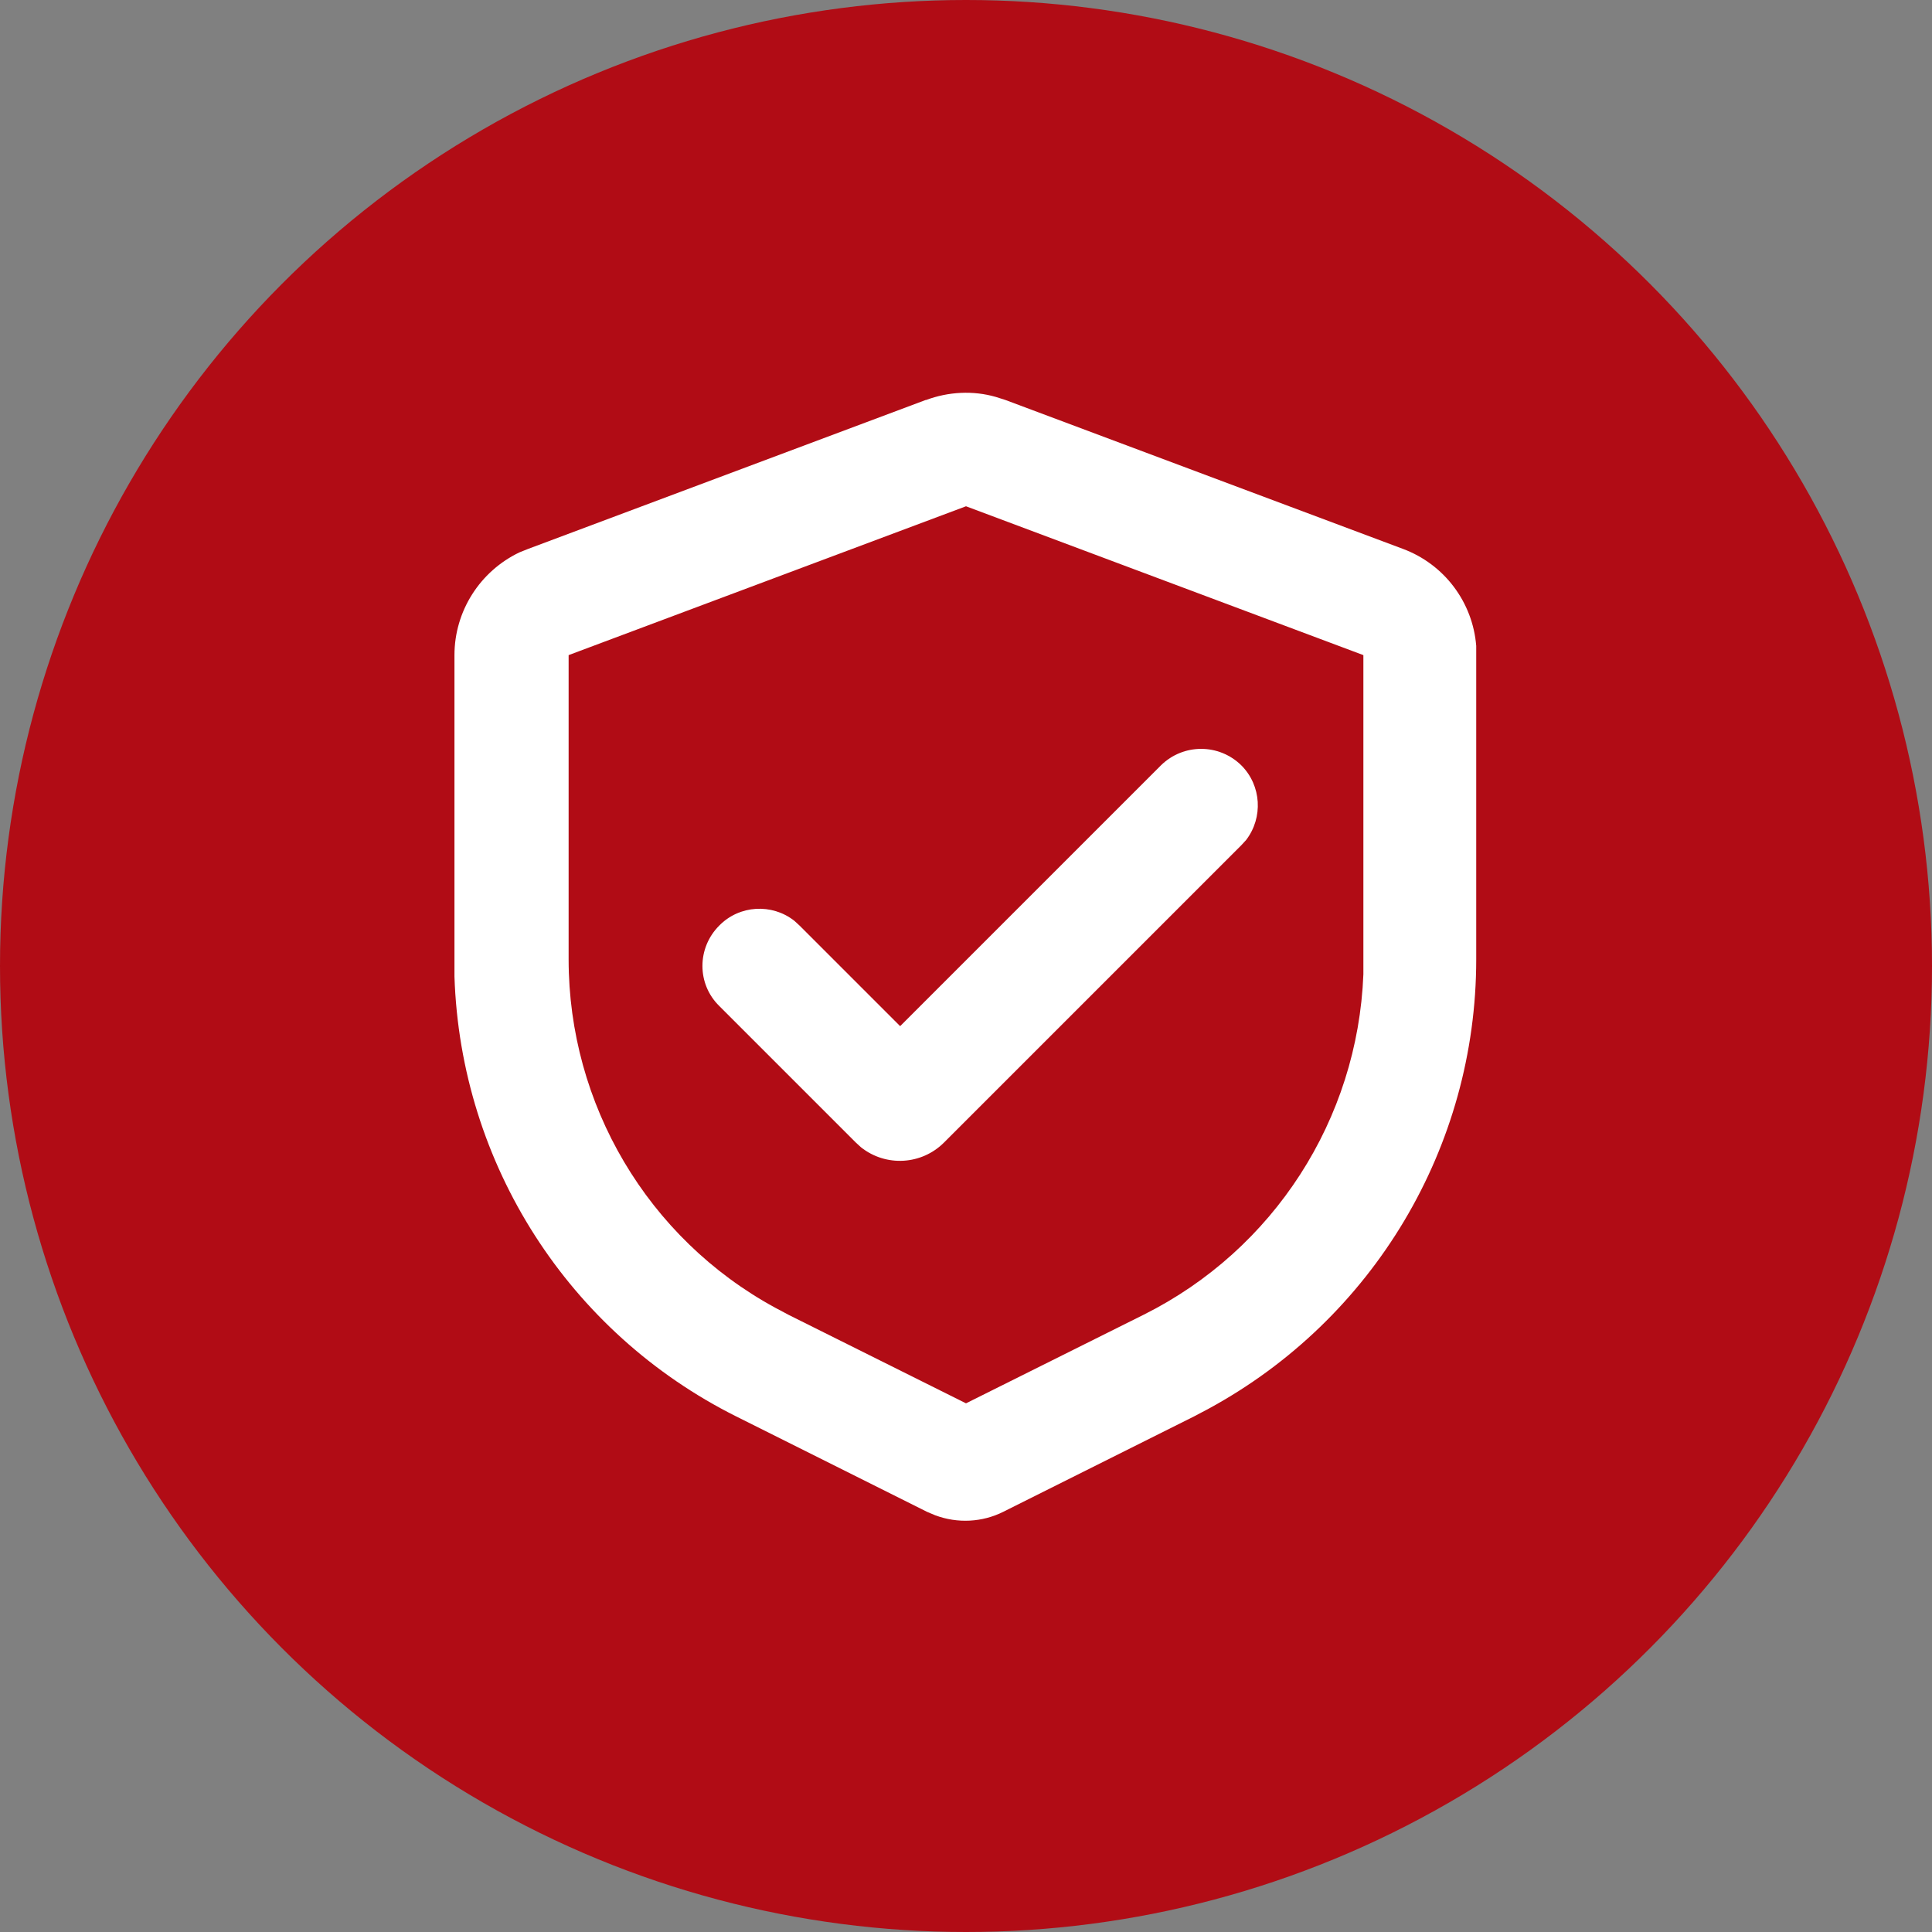
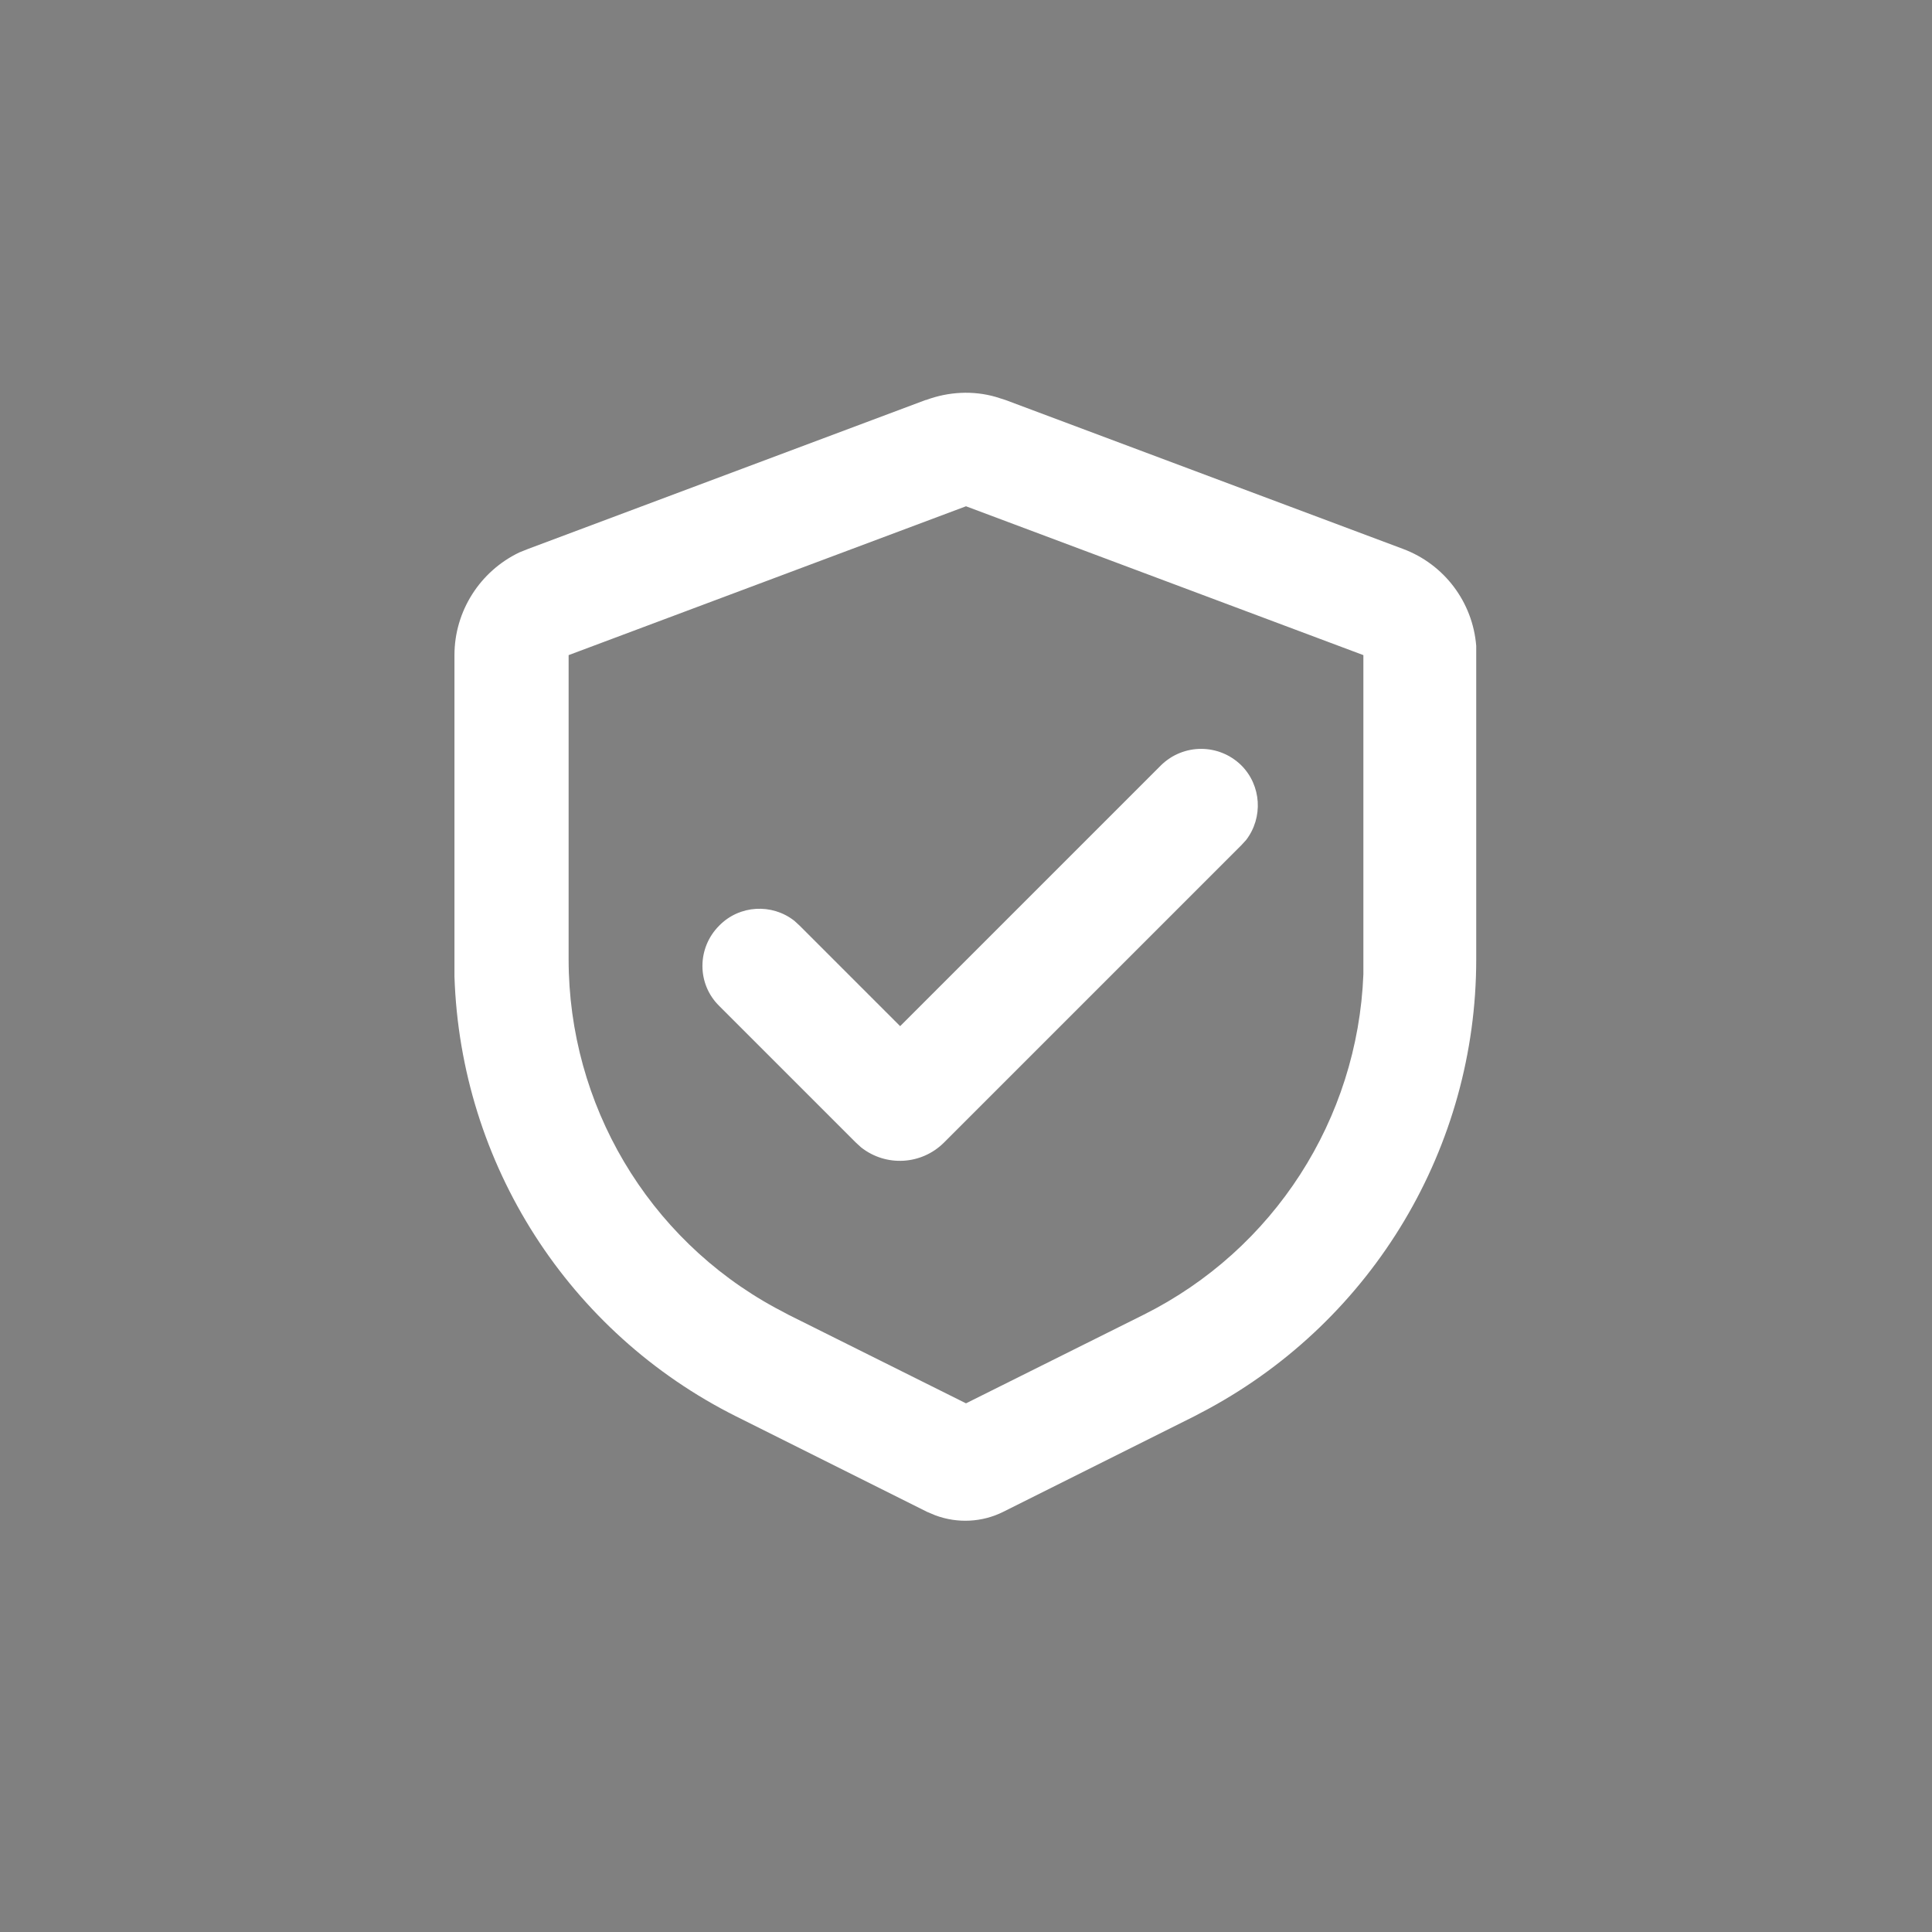
<svg xmlns="http://www.w3.org/2000/svg" id="Ebene_1" data-name="Ebene 1" viewBox="0 0 44 44">
  <rect x="0" y="0" width="44" height="44" fill="#808080" stroke="none" />
  <defs>
    <style>
      .cls-1 {
        fill: #fff;
      }

      .cls-2 {
        fill: none;
      }

      .cls-3 {
        fill: #b10c15;
      }

      .cls-4 {
        clip-path: url(#clippath);
      }
    </style>
    <clipPath id="clippath">
-       <rect class="cls-2" width="44" height="44" />
-     </clipPath>
+       </clipPath>
  </defs>
  <rect class="cls-2" x="-2.36" y="8.6" width="26.38" height="26.38" />
-   <rect class="cls-2" x="7.9" y="7.9" width="28.21" height="28.21" />
-   <rect class="cls-2" x="5.59" y="4.8" width="35.72" height="35.72" />
  <g class="cls-4">
-     <circle class="cls-3" cx="22" cy="22" r="22" />
-   </g>
+     </g>
  <rect class="cls-2" x="6.49" y="6.49" width="31.02" height="31.02" />
  <g>
-     <path class="cls-2" d="M22.77,36.34h-.01s-.09.05-.09.05h-.03s-.02,0-.02,0l-.09-.05s-.02,0-.03,0h0s-.02.57-.02.57v.03s.02.02.02.02l.13.1h.02s.02,0,.02,0l.13-.1.02-.02v-.02s-.02-.55-.02-.55c0-.01-.01-.02-.02-.02M23.11,36.19h-.02s-.24.12-.24.12h-.01s0,.03,0,.03l.02.56v.02s.02,0,.02,0l.26.12s.03,0,.04-.01v-.02s-.04-.79-.04-.79c0-.02-.01-.02-.03-.03M22.18,36.19s-.03,0-.03,0v.02s-.05.79-.05.79c0,.02,0,.03.02.03h.02s.26-.12.26-.12h.01s0-.02,0-.02l.02-.56v-.02s-.02-.01-.02-.01l-.24-.12Z" />
+     <path class="cls-2" d="M22.77,36.34h-.01s-.09.05-.09.05h-.03s-.02,0-.02,0l-.09-.05s-.02,0-.03,0h0s-.02.57-.02.57v.03s.02.02.02.02l.13.1h.02s.02,0,.02,0l.13-.1.02-.02v-.02s-.02-.55-.02-.55c0-.01-.01-.02-.02-.02M23.11,36.19h-.02s-.24.12-.24.12h-.01s0,.03,0,.03l.02.56v.02s.02,0,.02,0l.26.12s.03,0,.04-.01v-.02s-.04-.79-.04-.79c0-.02-.01-.02-.03-.03M22.18,36.19s-.03,0-.03,0v.02s-.05.79-.05.79c0,.02,0,.03.02.03h.02s.26-.12.26-.12h.01s0-.02,0-.02l.02-.56s-.02-.01-.02-.01l-.24-.12Z" />
    <path class="cls-1" d="M21.09,9.11c.51-.19,1.07-.22,1.59-.07l.22.07,9.05,3.39c.94.35,1.59,1.21,1.67,2.21v.21s0,6.93,0,6.93c0,4.27-2.34,8.19-6.09,10.23l-.34.18-4.34,2.17c-.48.24-1.04.27-1.55.08l-.19-.08-4.34-2.17c-3.82-1.91-6.28-5.75-6.42-10.02v-.39s0-6.93,0-6.93c0-1,.58-1.91,1.48-2.34l.2-.08,9.05-3.39ZM22,11.53l-9.05,3.39v6.93c0,3.3,1.8,6.35,4.7,7.93l.3.16,4.05,2.02,4.05-2.02c2.96-1.48,4.87-4.45,5-7.75v-.34s0-6.93,0-6.93l-9.05-3.39ZM26.44,17.43c.51-.5,1.32-.5,1.83,0,.46.46.5,1.19.11,1.7l-.11.12-6.77,6.77c-.51.51-1.32.56-1.89.11l-.12-.11-3.11-3.11c-.51-.5-.51-1.32,0-1.83.46-.47,1.2-.51,1.71-.11l.12.11,2.29,2.29,5.94-5.94Z" />
  </g>
</svg>